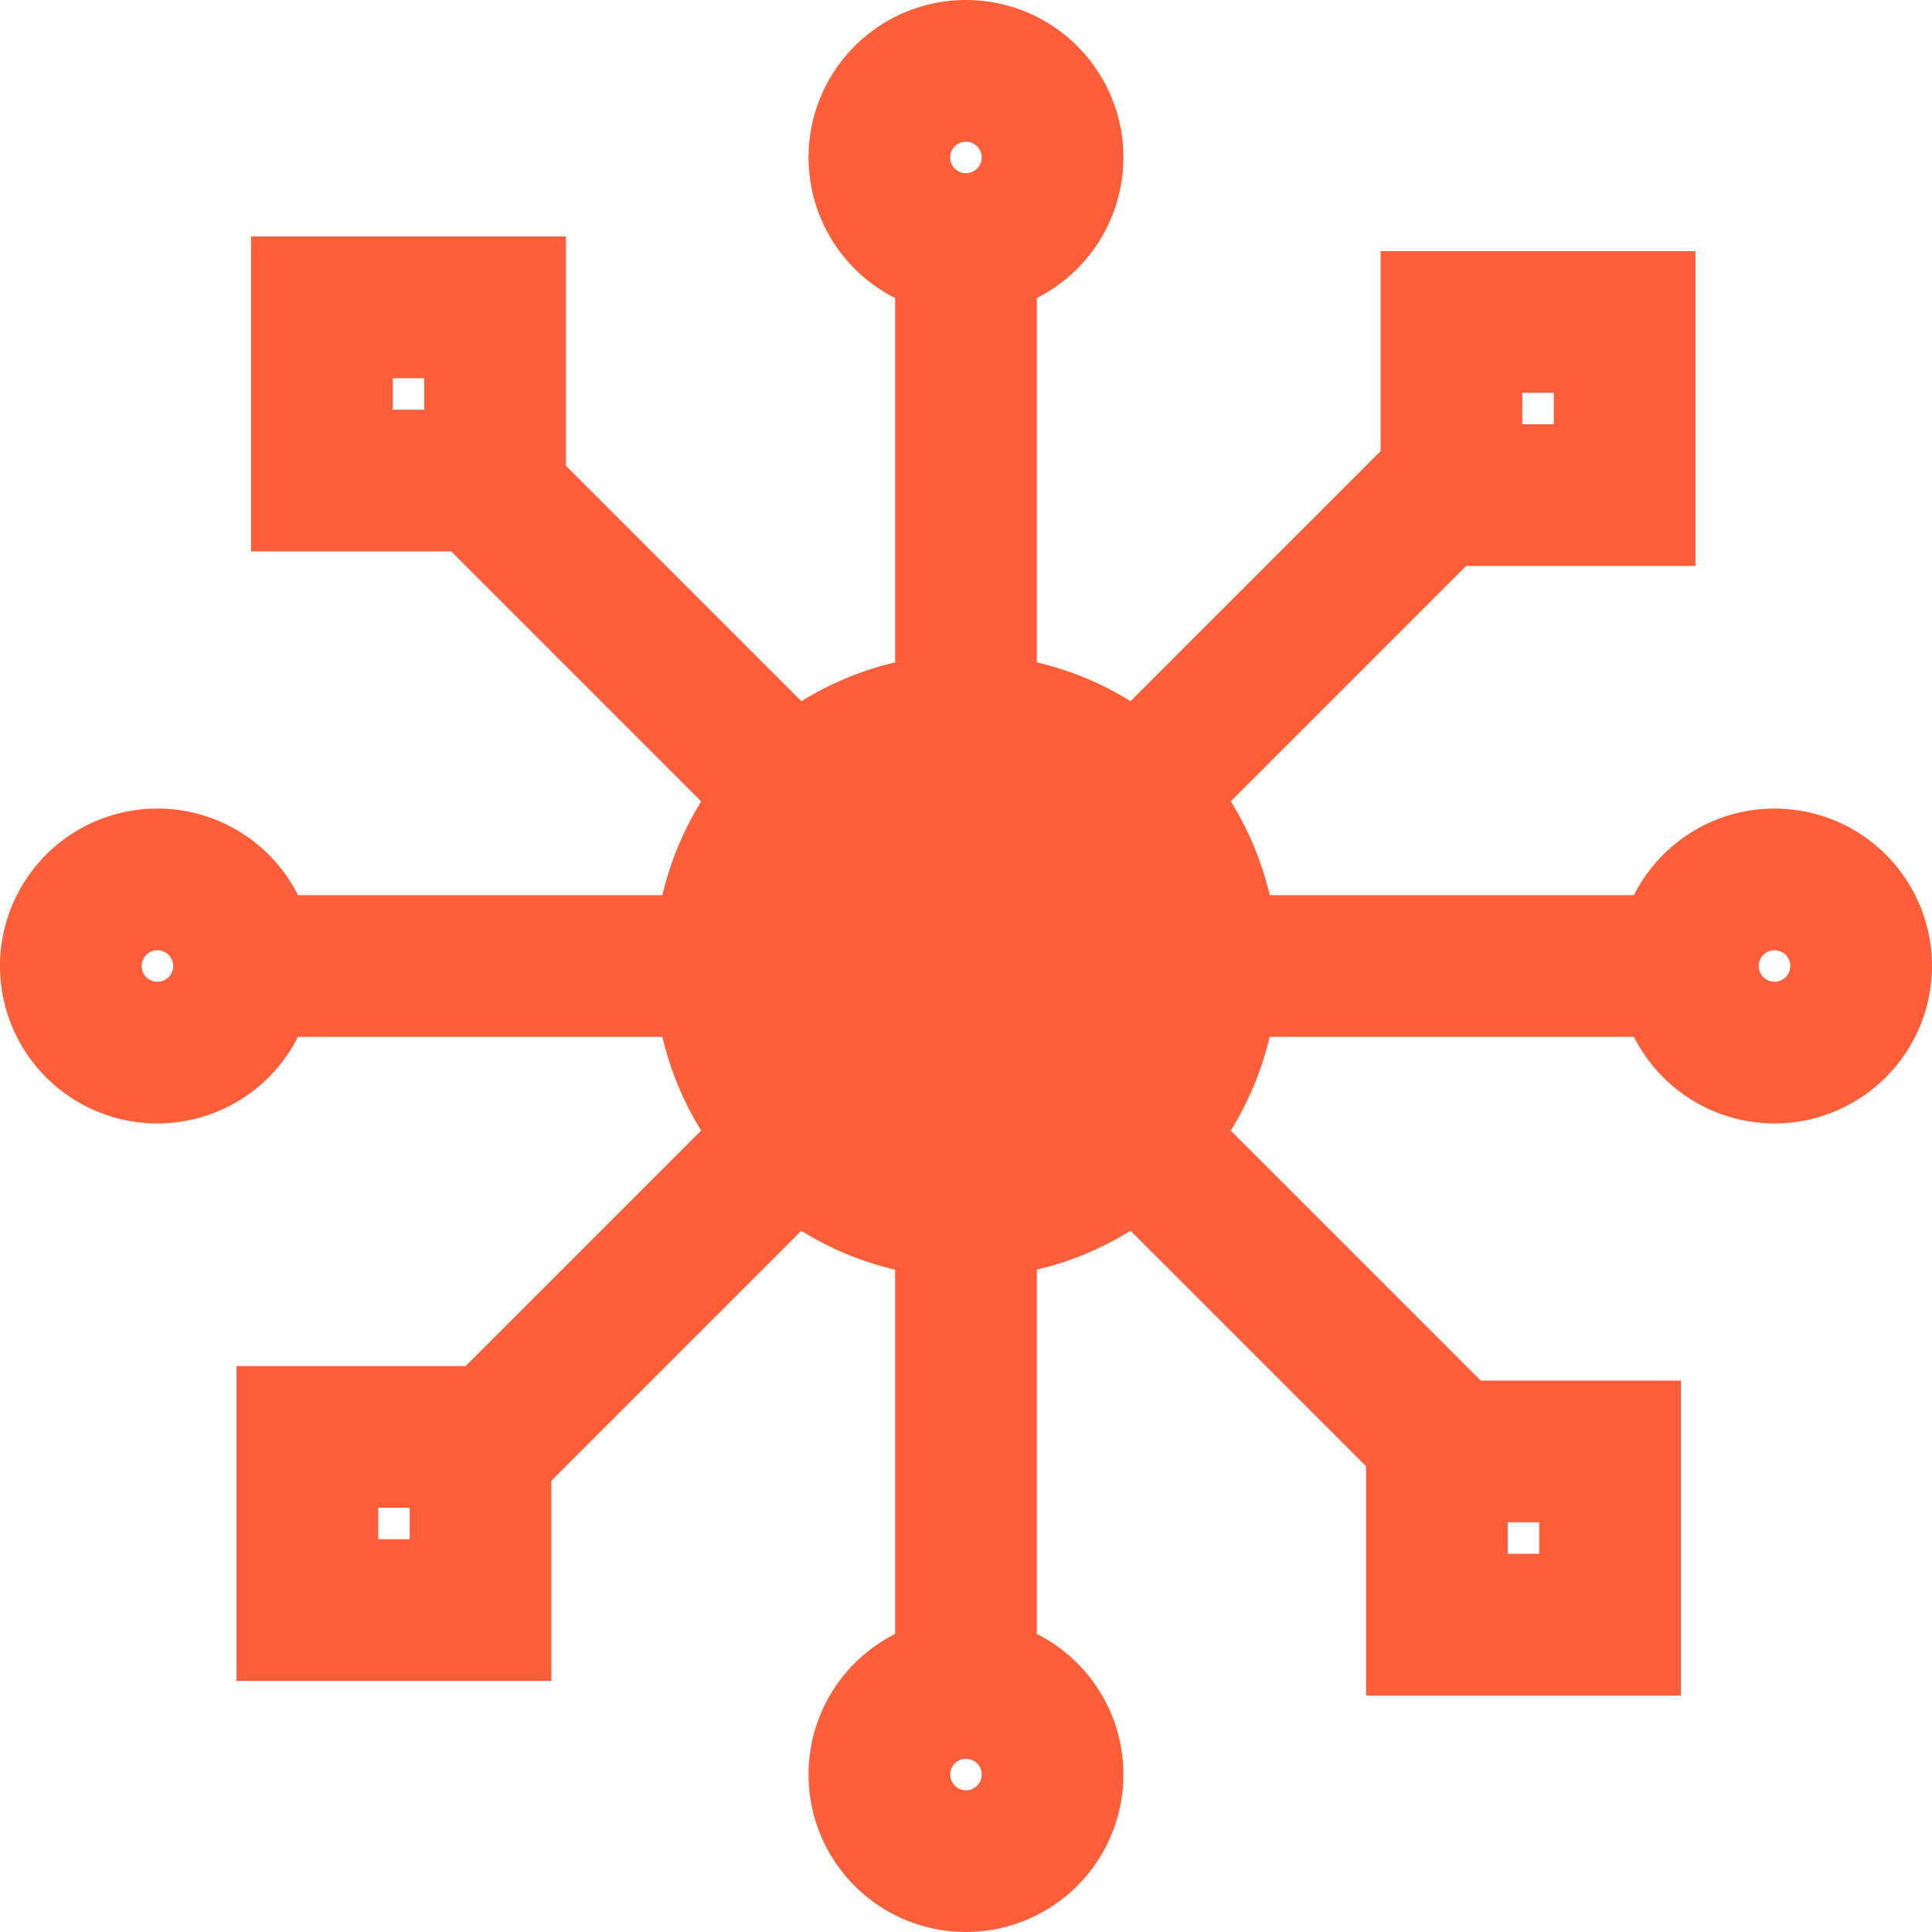
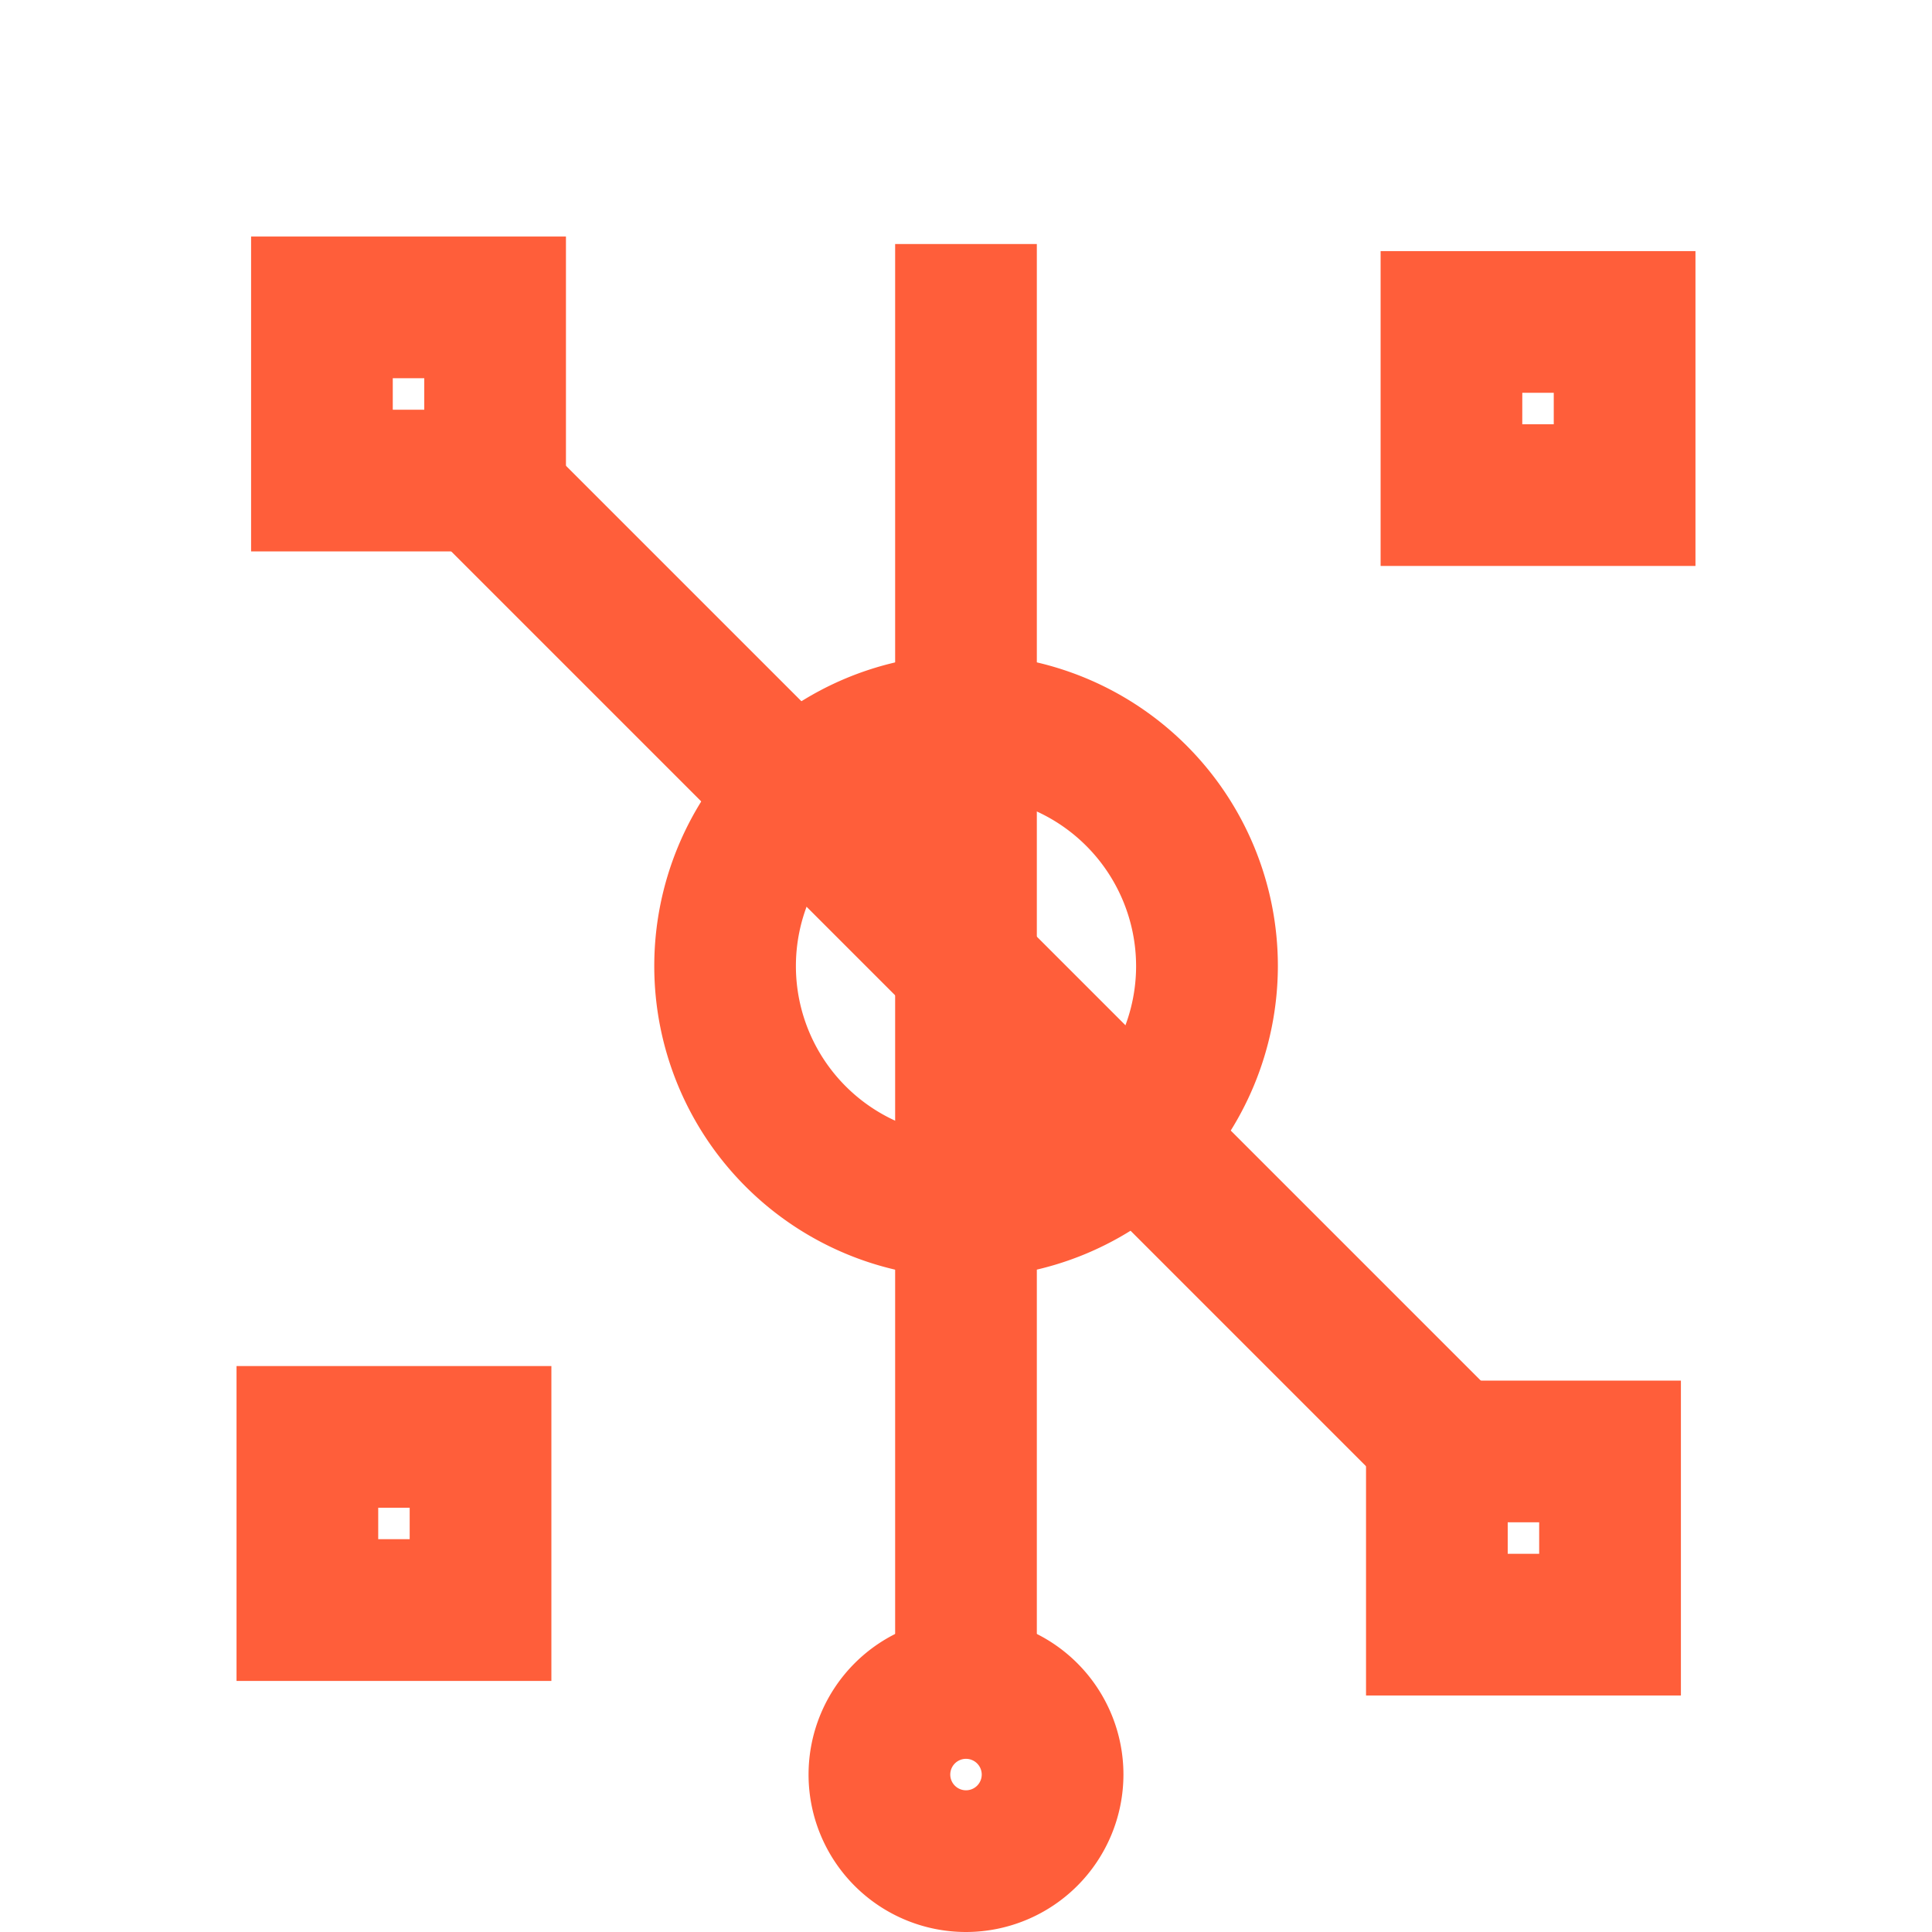
<svg xmlns="http://www.w3.org/2000/svg" width="82.292" height="82.292" viewBox="0 0 82.292 82.292">
  <defs>
    <clipPath id="clip-path">
      <rect id="Rectangle_508" data-name="Rectangle 508" width="82.292" height="82.293" fill="#ff5e3a" />
    </clipPath>
  </defs>
  <g id="Groupe_234" data-name="Groupe 234" clip-path="url(#clip-path)">
    <path id="Tracé_218" data-name="Tracé 218" d="M50.216,63.5A13.281,13.281,0,1,1,63.5,50.217,13.3,13.3,0,0,1,50.216,63.5m0-20.526a7.245,7.245,0,1,0,7.245,7.245,7.254,7.254,0,0,0-7.245-7.245" transform="translate(-9.07 -9.071)" fill="#ff5e3a" />
    <rect id="Rectangle_504" data-name="Rectangle 504" width="6.035" height="61.504" transform="translate(38.128 10.394)" fill="#ff5e3a" />
-     <rect id="Rectangle_505" data-name="Rectangle 505" width="61.504" height="6.035" transform="translate(10.394 38.129)" fill="#ff5e3a" />
    <rect id="Rectangle_506" data-name="Rectangle 506" width="6.035" height="61.505" transform="translate(17.267 21.535) rotate(-45)" fill="#ff5e3a" />
-     <rect id="Rectangle_507" data-name="Rectangle 507" width="61.505" height="6.035" transform="matrix(0.707, -0.707, 0.707, 0.707, 17.265, 60.756)" fill="#ff5e3a" />
    <path id="Tracé_219" data-name="Tracé 219" d="M91.359,27.588H77.948V14.177H91.359Zm-7.377-6.035h1.341V20.212H83.983Z" transform="translate(-19.142 -3.482)" fill="#ff5e3a" />
-     <path id="Tracé_220" data-name="Tracé 220" d="M98.007,59.063a6.706,6.706,0,1,1,6.706-6.706,6.714,6.714,0,0,1-6.706,6.706m0-7.377a.671.671,0,1,0,.671.671.671.671,0,0,0-.671-.671" transform="translate(-22.421 -11.211)" fill="#ff5e3a" />
    <path id="Tracé_221" data-name="Tracé 221" d="M27.587,26.767H14.176V13.355H27.587Zm-7.376-6.035h1.341V19.39H20.211Z" transform="translate(-3.481 -3.28)" fill="#ff5e3a" />
-     <path id="Tracé_222" data-name="Tracé 222" d="M52.356,13.412a6.706,6.706,0,1,1,6.707-6.706,6.714,6.714,0,0,1-6.707,6.706m0-7.377a.671.671,0,1,0,.671.671.672.672,0,0,0-.671-.671" transform="translate(-11.211)" fill="#ff5e3a" />
    <path id="Tracé_223" data-name="Tracé 223" d="M26.766,90.538H13.355V77.126H26.766ZM19.39,84.5H20.73V83.161H19.39Z" transform="translate(-3.28 -18.94)" fill="#ff5e3a" />
-     <path id="Tracé_224" data-name="Tracé 224" d="M6.706,59.063a6.706,6.706,0,1,1,6.706-6.706,6.714,6.714,0,0,1-6.706,6.706m0-7.377a.671.671,0,1,0,.671.671.671.671,0,0,0-.671-.671" transform="translate(0 -11.211)" fill="#ff5e3a" />
    <path id="Tracé_225" data-name="Tracé 225" d="M90.537,91.36H77.125V77.948H90.537ZM83.16,85.325H84.5V83.983H83.16Z" transform="translate(-18.94 -19.142)" fill="#ff5e3a" />
    <path id="Tracé_226" data-name="Tracé 226" d="M52.356,104.714a6.706,6.706,0,1,1,6.707-6.705,6.713,6.713,0,0,1-6.707,6.705m0-7.376a.67.67,0,1,0,.671.671.671.671,0,0,0-.671-.671" transform="translate(-11.211 -22.422)" fill="#ff5e3a" />
  </g>
</svg>